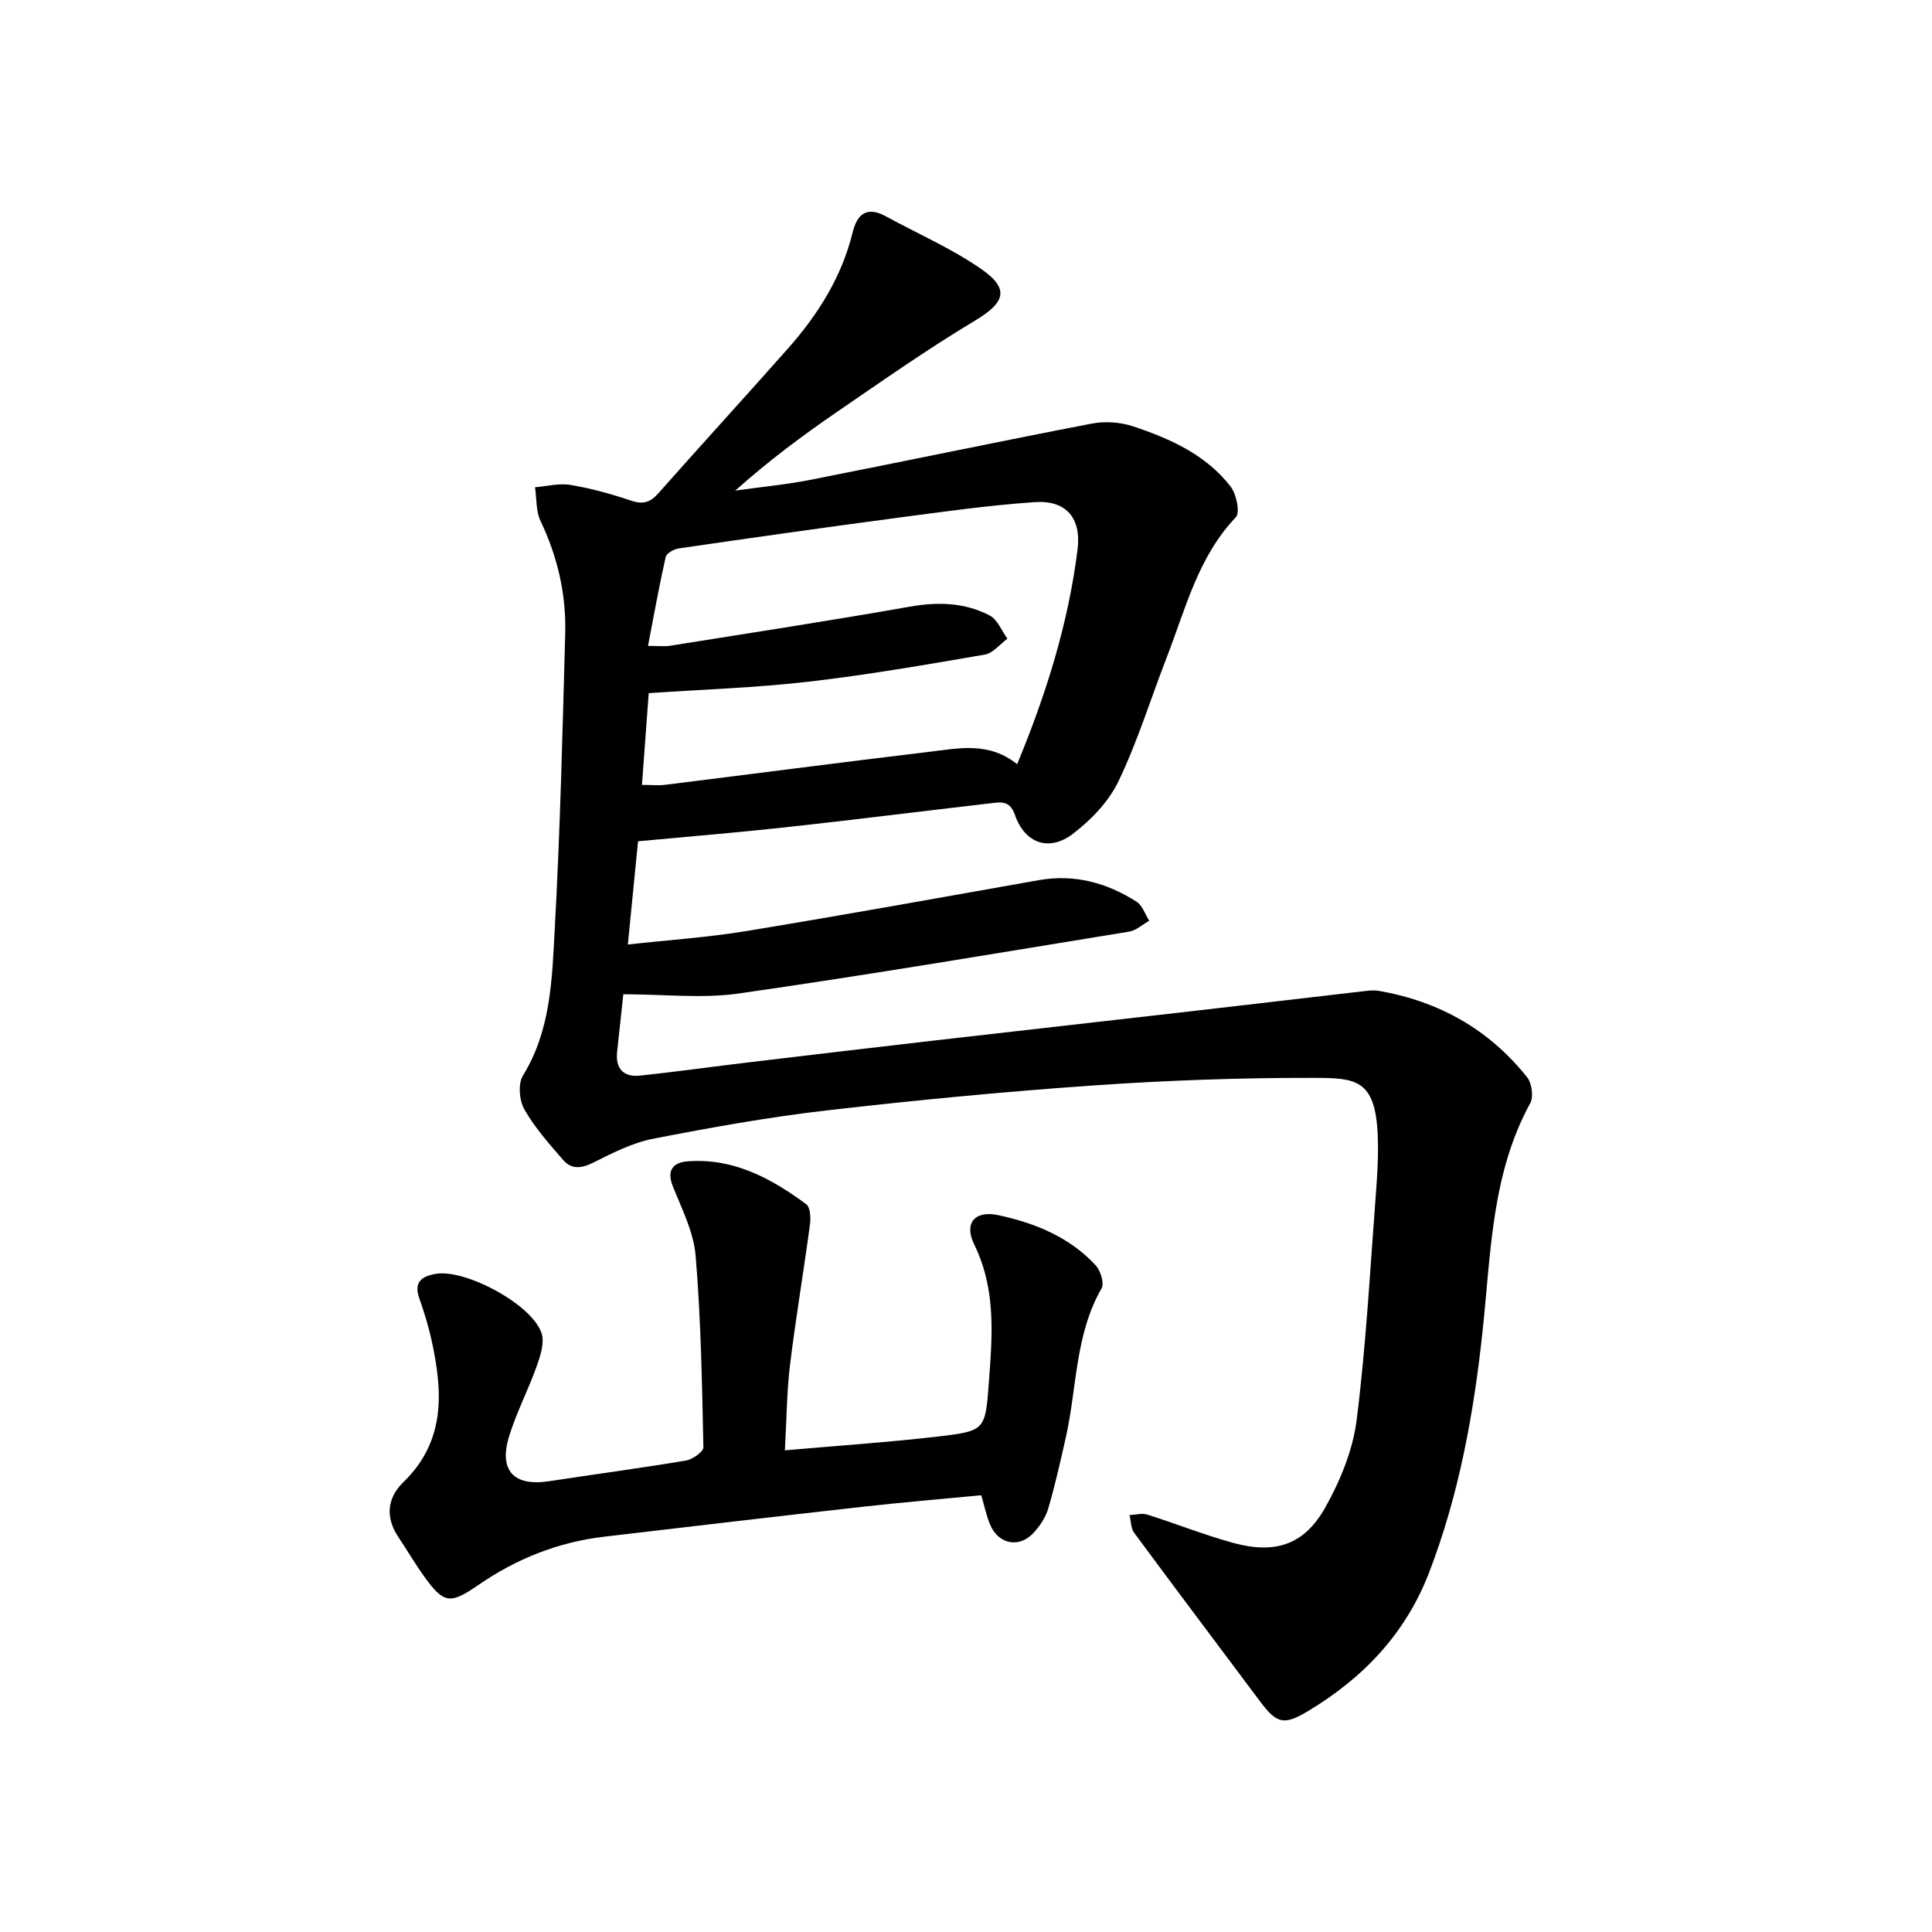
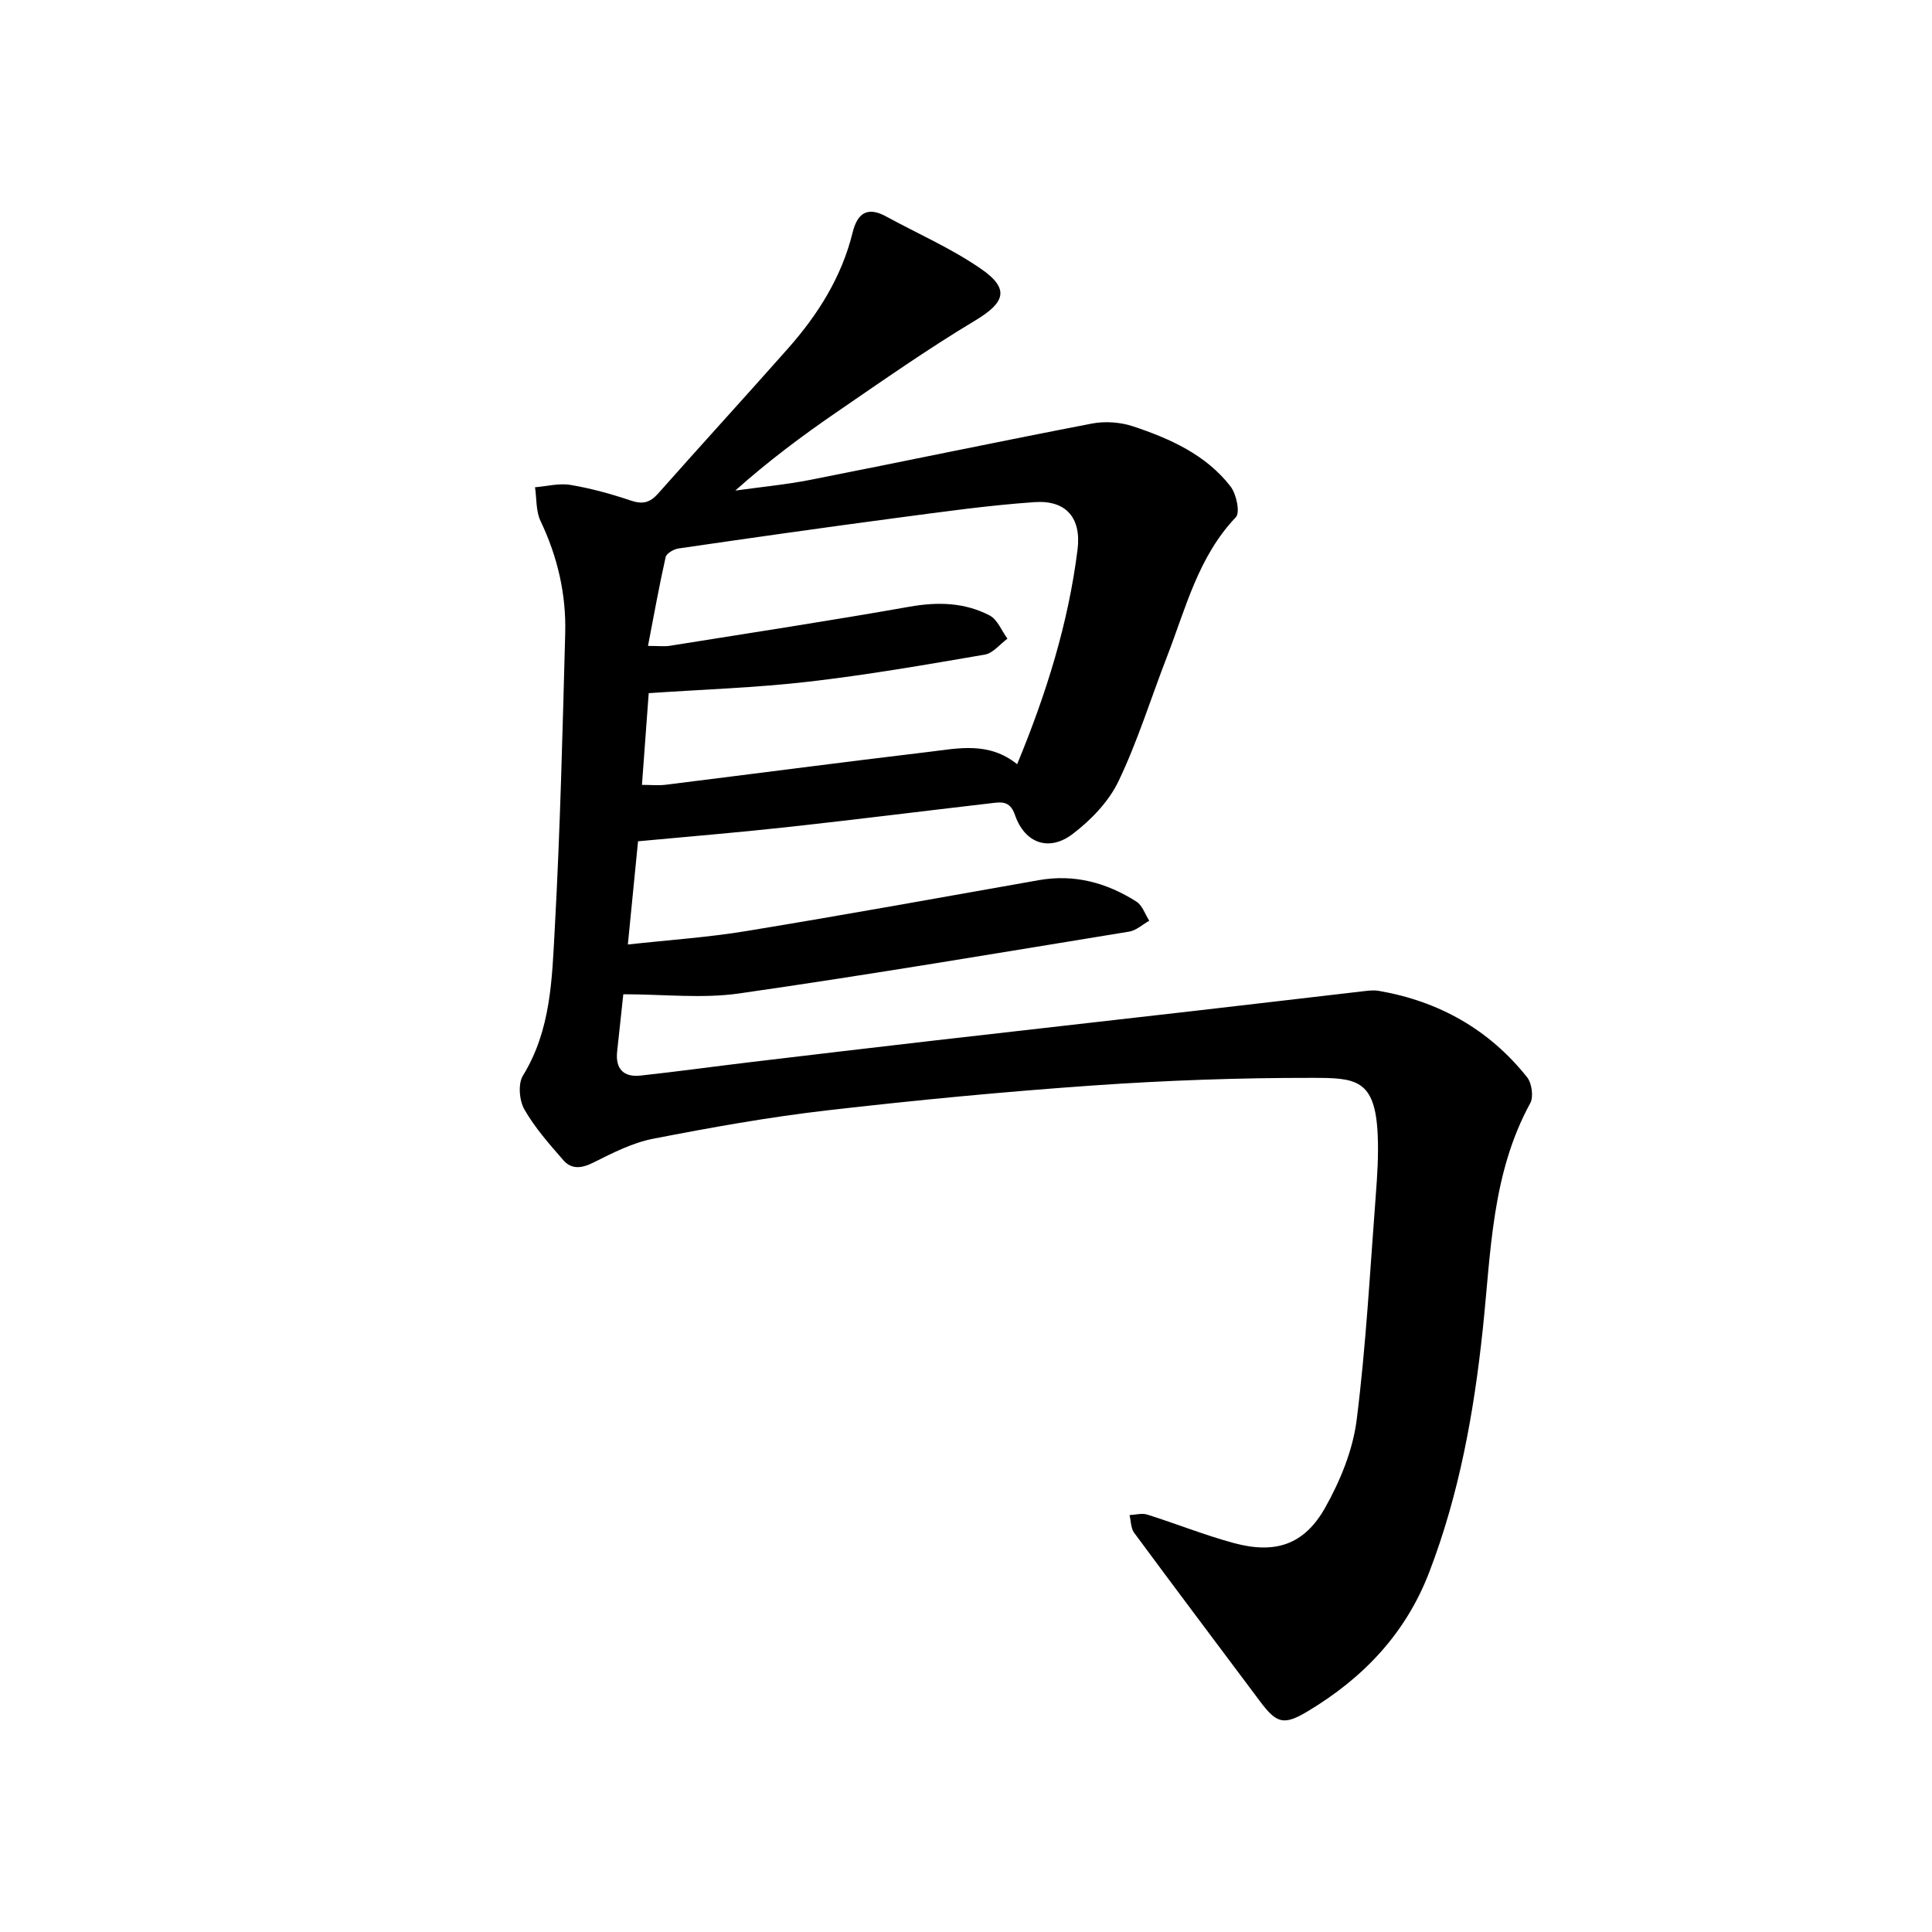
<svg xmlns="http://www.w3.org/2000/svg" enable-background="new 0 0 400 400" viewBox="0 0 400 400">
  <path d="m132.1 174.18c-.68 6.89-1.34 13.61-2.11 21.37 8.47-.94 16.58-1.47 24.57-2.79 20.2-3.32 40.34-6.96 60.5-10.53 7.39-1.31 14.08.53 20.24 4.45 1.22.78 1.78 2.61 2.64 3.95-1.38.77-2.69 2.01-4.15 2.25-26.9 4.39-53.77 8.93-80.74 12.8-7.68 1.1-15.64.17-24 .17-.47 4.33-.88 8.1-1.28 11.88-.38 3.57 1.35 5.33 4.81 4.96 7.65-.83 15.28-1.89 22.92-2.8 12.55-1.5 25.09-2.98 37.65-4.43 17.91-2.06 35.82-4.06 53.73-6.12 11.93-1.37 23.85-2.78 35.78-4.16.91-.11 1.87-.19 2.77-.04 12.46 2.15 22.85 7.98 30.74 17.89.98 1.24 1.37 4.05.65 5.37-8 14.62-8.13 30.82-9.82 46.73-1.82 17.22-4.86 34.18-11.12 50.45-4.88 12.68-13.67 21.85-25.09 28.7-5.06 3.04-6.5 2.55-10.01-2.16-8.66-11.59-17.38-23.14-25.97-34.78-.69-.94-.65-2.42-.95-3.66 1.23-.05 2.56-.45 3.67-.1 6.01 1.89 11.88 4.26 17.95 5.9 8.61 2.32 14.59.33 18.92-7.4 3.1-5.53 5.69-11.85 6.48-18.08 1.95-15.43 2.77-31 3.96-46.52.32-4.14.58-8.33.4-12.47-.5-11.67-4.6-11.84-13.53-11.85-15.11-.02-30.24.52-45.32 1.57-18.44 1.29-36.86 3.05-55.22 5.17-12.06 1.39-24.05 3.55-35.97 5.87-4.28.84-8.38 2.94-12.33 4.92-2.42 1.21-4.52 1.49-6.24-.49-2.9-3.33-5.89-6.7-8.06-10.5-1.06-1.85-1.35-5.31-.3-7.01 5.82-9.45 6.02-20.07 6.59-30.46 1.12-20.34 1.61-40.72 2.16-61.08.22-8.12-1.58-15.88-5.11-23.29-.97-2.04-.79-4.64-1.14-6.98 2.46-.2 5-.88 7.36-.48 4.23.71 8.42 1.87 12.49 3.24 2.43.82 3.95.44 5.63-1.45 8.9-10.05 17.97-19.96 26.87-30.01 6.21-7.01 11.13-14.8 13.4-24.02.98-4 3.03-5.48 6.93-3.35 6.6 3.6 13.6 6.64 19.74 10.91 5.95 4.14 4.85 6.96-1.34 10.67-9.77 5.86-19.13 12.43-28.54 18.88-7.22 4.95-14.24 10.19-21.08 16.3 5.18-.73 10.4-1.22 15.53-2.22 19.45-3.83 38.86-7.91 58.33-11.66 2.71-.52 5.88-.29 8.5.58 7.65 2.55 15.06 5.85 20.17 12.43 1.22 1.57 2.03 5.41 1.11 6.38-7.8 8.19-10.36 18.82-14.24 28.83-3.34 8.62-6.08 17.53-10.06 25.84-2.02 4.22-5.7 8.04-9.49 10.92-4.93 3.74-9.94 1.9-11.95-3.96-1.06-3.06-2.96-2.64-5.03-2.4-14.09 1.63-28.16 3.41-42.25 4.95-10.11 1.11-20.22 1.93-30.75 2.92zm78.49-15.96c6.07-14.67 10.59-29.19 12.5-44.4.83-6.6-2.36-10.31-8.89-9.86-9.66.67-19.29 2.04-28.9 3.31-14.94 1.98-29.87 4.11-44.79 6.28-.99.14-2.51 1-2.69 1.77-1.36 6.02-2.44 12.1-3.66 18.41 2.34 0 3.43.15 4.48-.02 16.57-2.65 33.16-5.18 49.68-8.1 5.84-1.03 11.38-.89 16.57 1.81 1.63.85 2.48 3.16 3.69 4.81-1.55 1.14-2.98 3-4.68 3.3-12.14 2.08-24.29 4.2-36.52 5.61-10.85 1.25-21.81 1.6-33.07 2.37-.46 6.2-.91 12.44-1.4 18.99 1.87 0 3.39.16 4.87-.02 18.2-2.26 36.38-4.65 54.59-6.82 6.07-.73 12.33-2.16 18.22 2.56z" />
-   <path d="m162.5 300.28c11.04-.98 21.48-1.67 31.85-2.88 9.63-1.13 9.66-1.37 10.38-11.17.72-9.69 1.53-19.29-3.03-28.57-2.18-4.44.16-7.11 4.96-6.08 7.6 1.63 14.77 4.52 20.19 10.4 1.01 1.1 1.82 3.71 1.22 4.76-5.52 9.6-5.08 20.54-7.4 30.84-1.11 4.95-2.22 9.9-3.65 14.76-.54 1.84-1.75 3.65-3.08 5.07-2.98 3.17-7.22 2.31-8.94-1.73-.77-1.81-1.16-3.79-1.84-6.11-8.17.79-16.28 1.47-24.36 2.37-17.92 2.01-35.83 4.1-53.74 6.22-9.51 1.12-18.16 4.57-26.04 10.01-5.85 4.04-7.15 3.86-11.21-1.8-1.89-2.63-3.53-5.44-5.33-8.13-2.73-4.09-2.34-8.1 1.03-11.37 8.89-8.62 8.15-18.97 5.78-29.67-.63-2.85-1.52-5.66-2.49-8.42-1.18-3.34.52-4.54 3.39-5.04 6.14-1.07 19.95 6.31 21.93 12.27.65 1.98-.24 4.7-1.01 6.87-1.75 4.92-4.22 9.6-5.73 14.58-2.14 7.06 1.05 10.32 8.3 9.21 9.44-1.44 18.91-2.7 28.33-4.28 1.38-.23 3.64-1.83 3.62-2.75-.28-13.24-.51-26.5-1.61-39.69-.41-4.9-2.87-9.69-4.74-14.4-1.32-3.34.17-4.87 3.01-5.1 9.48-.76 17.34 3.48 24.63 8.87.86.63.96 2.84.77 4.24-1.31 9.73-2.95 19.41-4.14 29.15-.66 5.49-.68 11.05-1.05 17.57z" />
</svg>